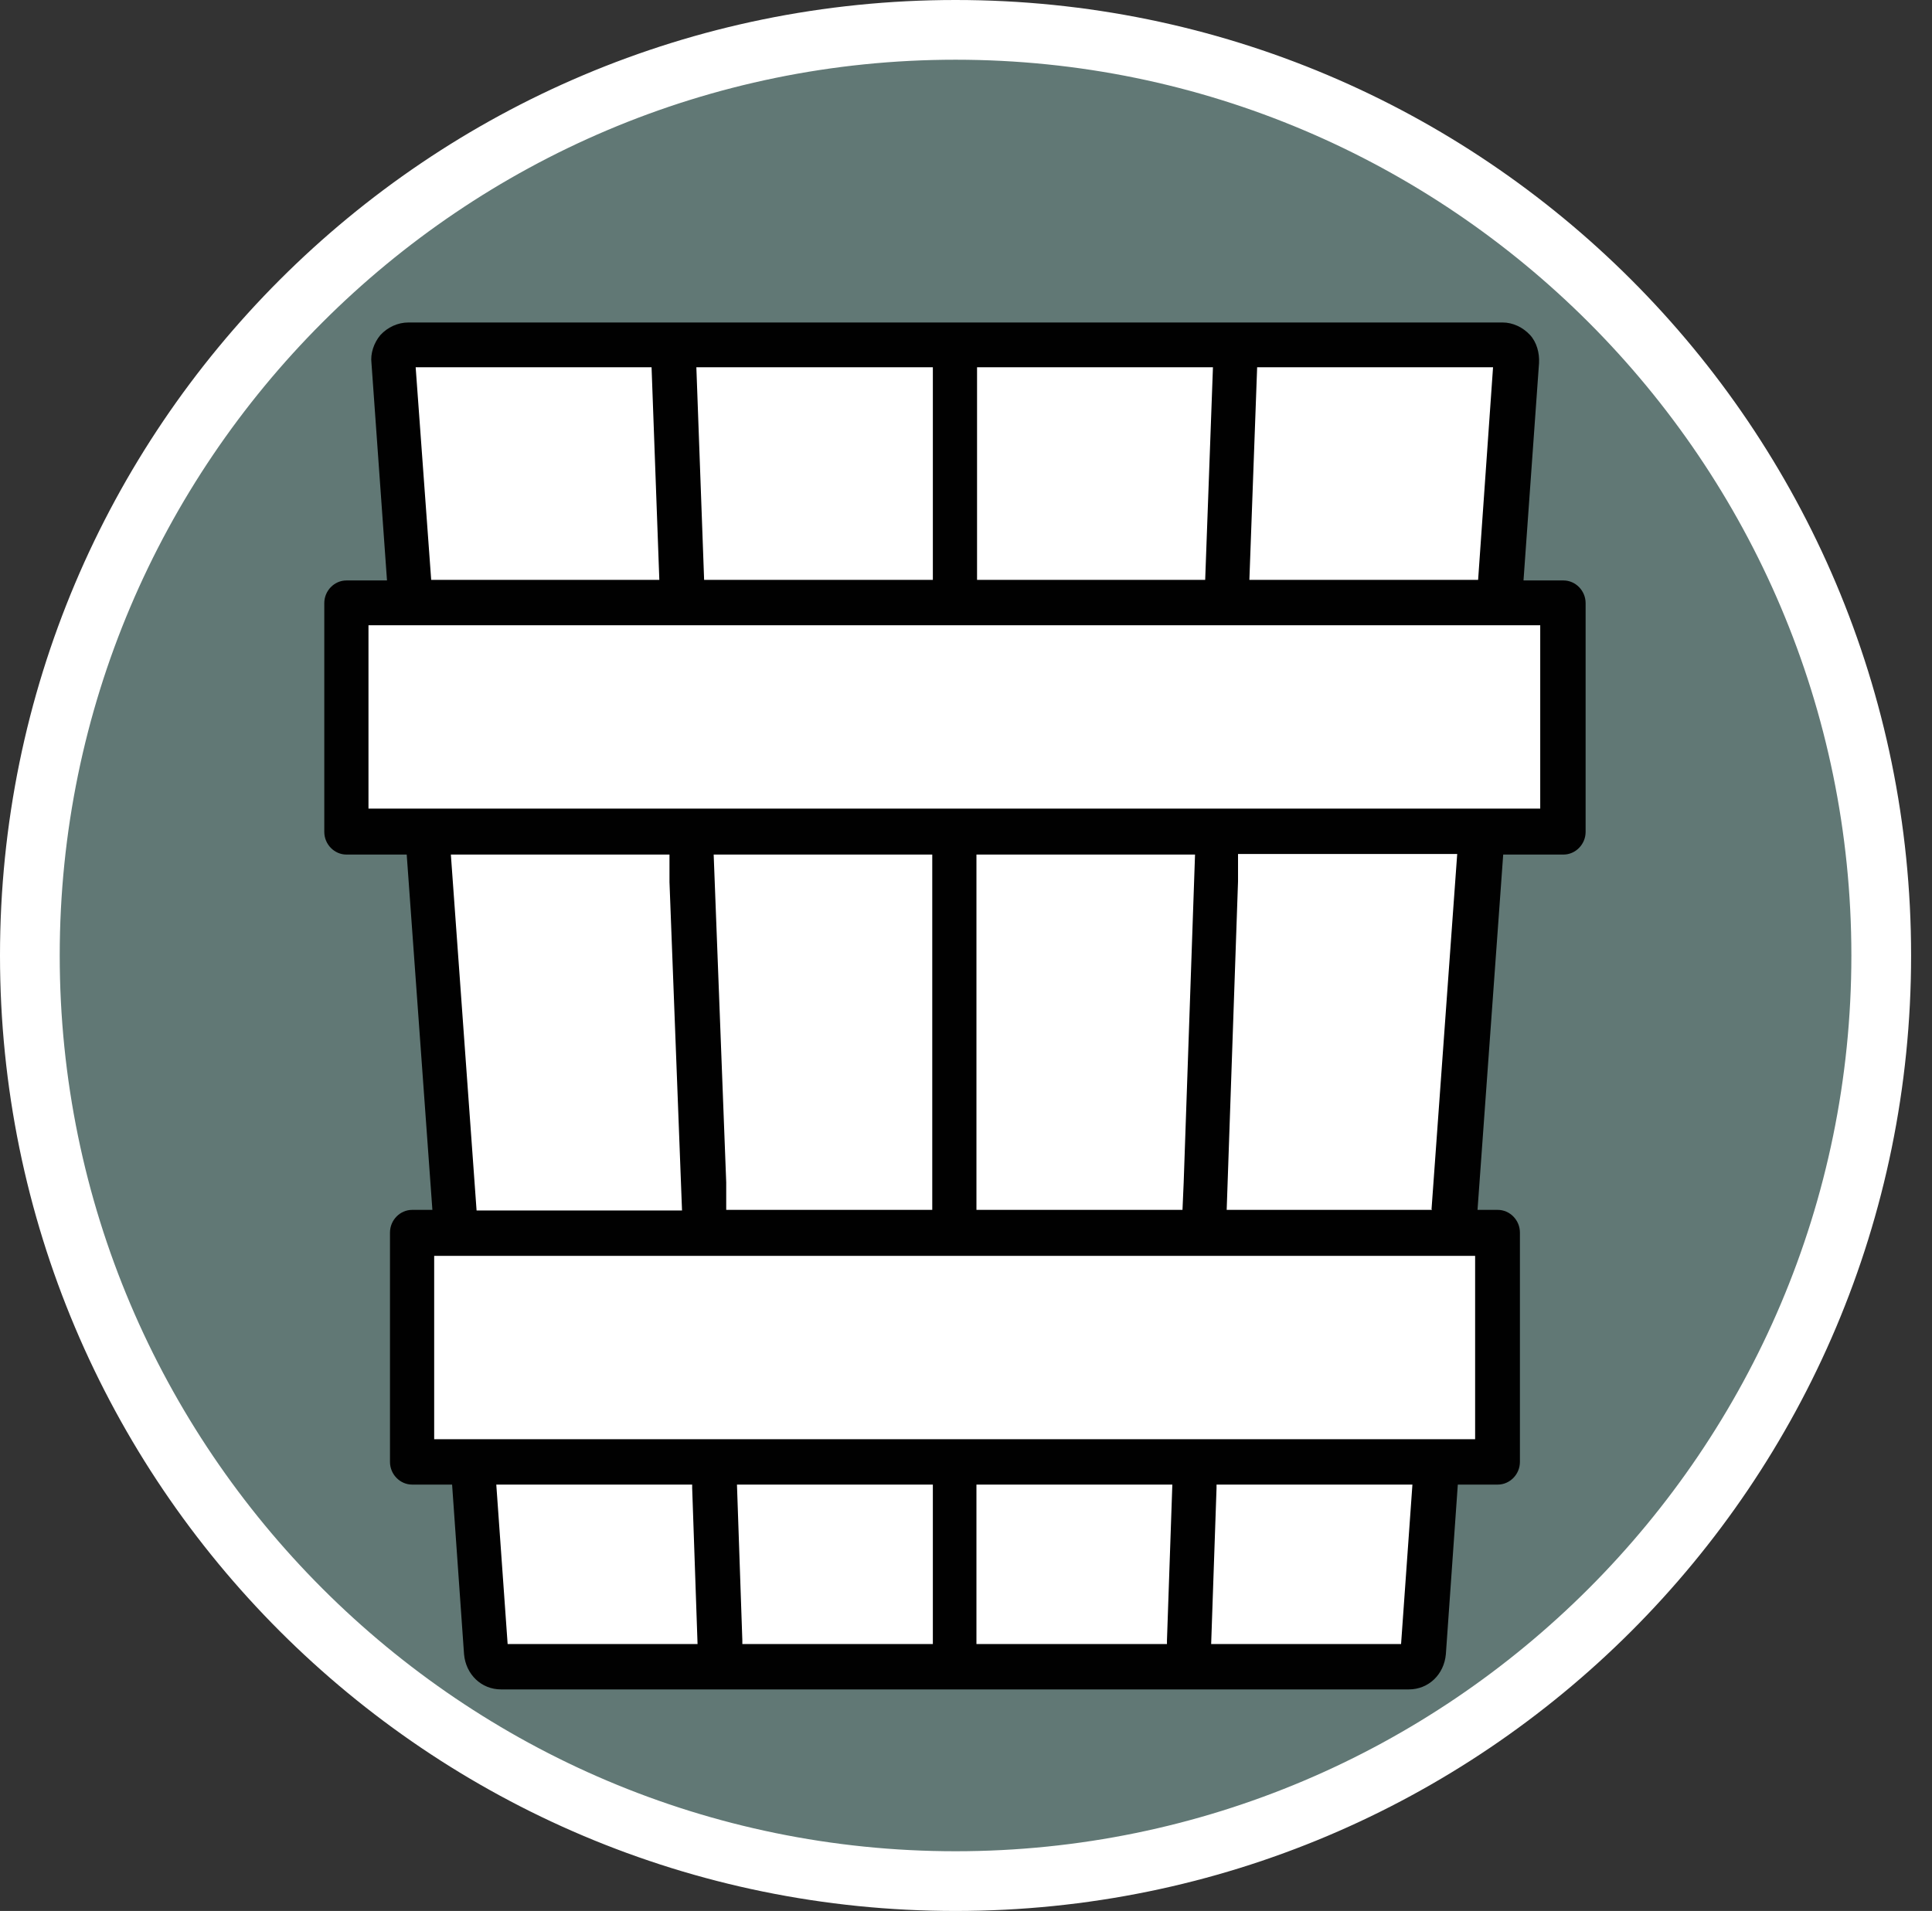
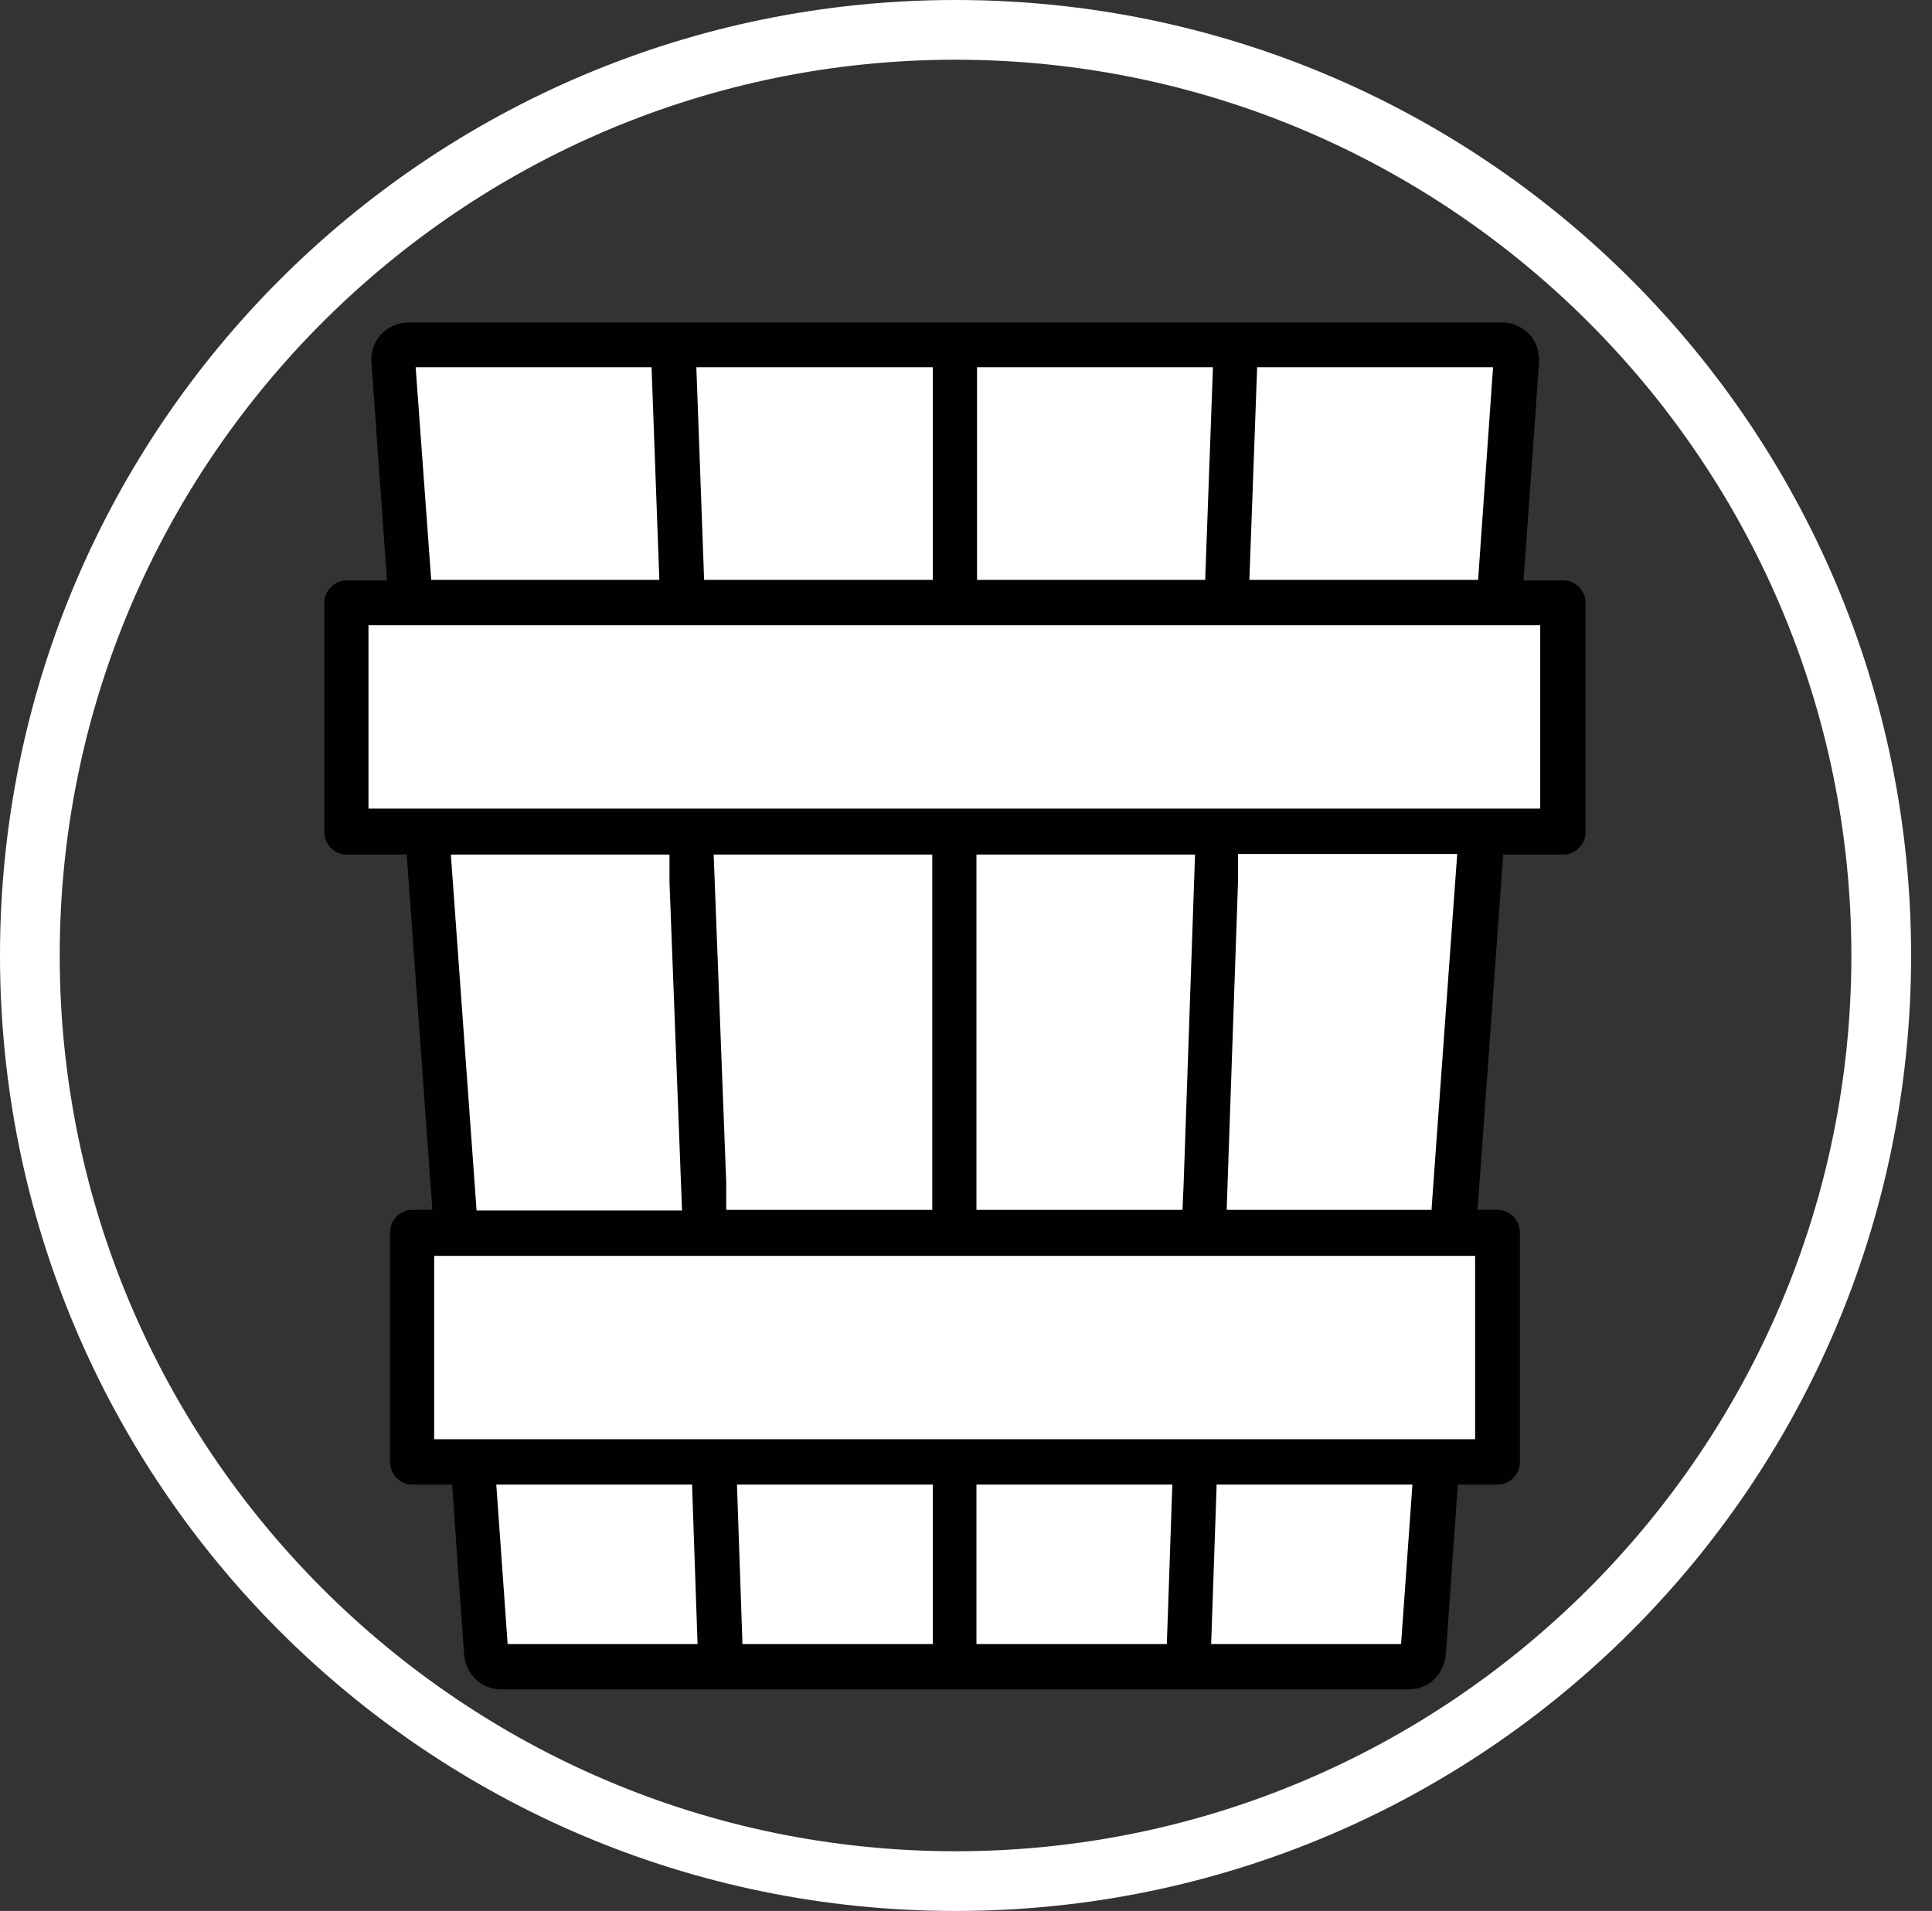
<svg xmlns="http://www.w3.org/2000/svg" id="uuid-5ceb0209-e743-4918-8473-342527384440" width="32.35" height="32" viewBox="0 0 32.35 32">
  <rect x="0" y="0" width="32.35" height="32" fill="#333333" stroke="none" />
  <defs>
    <style>.uuid-9875736b-9480-46a5-8bdd-dc5323c9e10b{fill:#fff;}.uuid-b6e4e7d8-a889-4436-a8a3-a956d717711c{clip-path:url(#uuid-dd00b0df-de26-435a-b587-4dba637a0735);}.uuid-fba213df-752f-4c98-bfd4-caec4cb22211{fill:none;}.uuid-c2f84148-2d9c-498a-9a36-1423de8cf9e4{fill:#617875;}.uuid-61c82b37-07f7-4ec0-8ead-6fe1c793f848{fill:#010101;}</style>
    <clipPath id="uuid-dd00b0df-de26-435a-b587-4dba637a0735">
      <rect class="uuid-fba213df-752f-4c98-bfd4-caec4cb22211" x="5.43" y="5.38" width="21.15" height="22.91" />
    </clipPath>
  </defs>
-   <path class="uuid-c2f84148-2d9c-498a-9a36-1423de8cf9e4" d="M16,31.5C7.45,31.5.5,24.55.5,16S7.45.5,16,.5s15.5,6.95,15.5,15.5-6.95,15.5-15.5,15.5Z" />
  <path class="uuid-9875736b-9480-46a5-8bdd-dc5323c9e10b" d="M16,1c8.27,0,15,6.73,15,15s-6.73,15-15,15S1,24.27,1,16,7.73,1,16,1M16,0C7.16,0,0,7.16,0,16s7.16,16,16,16,16-7.16,16-16S24.84,0,16,0h0Z" />
  <polygon class="uuid-9875736b-9480-46a5-8bdd-dc5323c9e10b" points="23.7 28.14 8.09 28.14 6.6 5.68 25.19 5.68 23.7 28.14" />
  <rect class="uuid-9875736b-9480-46a5-8bdd-dc5323c9e10b" x="5.67" y="9.93" width="20.52" height="4.11" />
  <rect class="uuid-9875736b-9480-46a5-8bdd-dc5323c9e10b" x="7.02" y="20.67" width="17.97" height="3.77" />
  <g class="uuid-b6e4e7d8-a889-4436-a8a3-a956d717711c">
    <path class="uuid-61c82b37-07f7-4ec0-8ead-6fe1c793f848" d="M5.8,14.31h1.01l.43,5.95h-.34c-.2,0-.37.17-.37.38v3.84c0,.21.17.38.37.38h.67l.2,2.84c.03.34.29.59.62.59h15.2c.33,0,.59-.25.62-.59l.2-2.84h.67c.2,0,.37-.17.37-.38v-3.84c0-.21-.17-.38-.37-.38h-.34l.43-5.95h1.01c.2,0,.37-.17.37-.38v-3.83c0-.21-.17-.38-.37-.38h-.67l.26-3.64c.01-.17-.04-.35-.15-.47-.12-.13-.29-.21-.46-.21H6.84c-.18,0-.35.08-.47.21-.11.13-.17.31-.15.47l.26,3.64h-.68c-.2,0-.37.17-.37.38v3.83c0,.21.17.38.37.38ZM7.55,14.31h3.66v.46s.21,5.5.21,5.5h-3.44l-.43-5.95ZM20.01,14.31l-.19,5.49-.02.46h-3.45v-5.95h3.66ZM15.61,20.26h-3.45v-.46s-.21-5.49-.21-5.49h3.66v5.95ZM8.31,24.86h3.28v.06l.09,2.61h-3.18l-.19-2.67ZM15.61,27.53h-3.18v-.06s-.09-2.61-.09-2.61h3.28v2.67ZM16.35,24.86h3.28l-.09,2.61v.06h-3.19v-2.67ZM23.46,27.53h-3.18l.09-2.61v-.06h3.28l-.19,2.67ZM24.7,24.1H7.27v-3.07h17.43v3.07h0ZM23.98,20.26h-3.44l.19-5.5v-.46h3.67l-.43,5.95ZM24.74,9.71h-3.82l.13-3.56h3.95l-.25,3.56h0ZM16.35,6.15h3.96l-.13,3.56h-3.82v-3.56ZM15.61,9.71h-3.82l-.13-3.56h3.96v3.56ZM6.96,6.15h3.95l.13,3.56h-3.82l-.26-3.56ZM6.17,10.47h19.62v3.07H6.17v-3.07Z" />
  </g>
</svg>